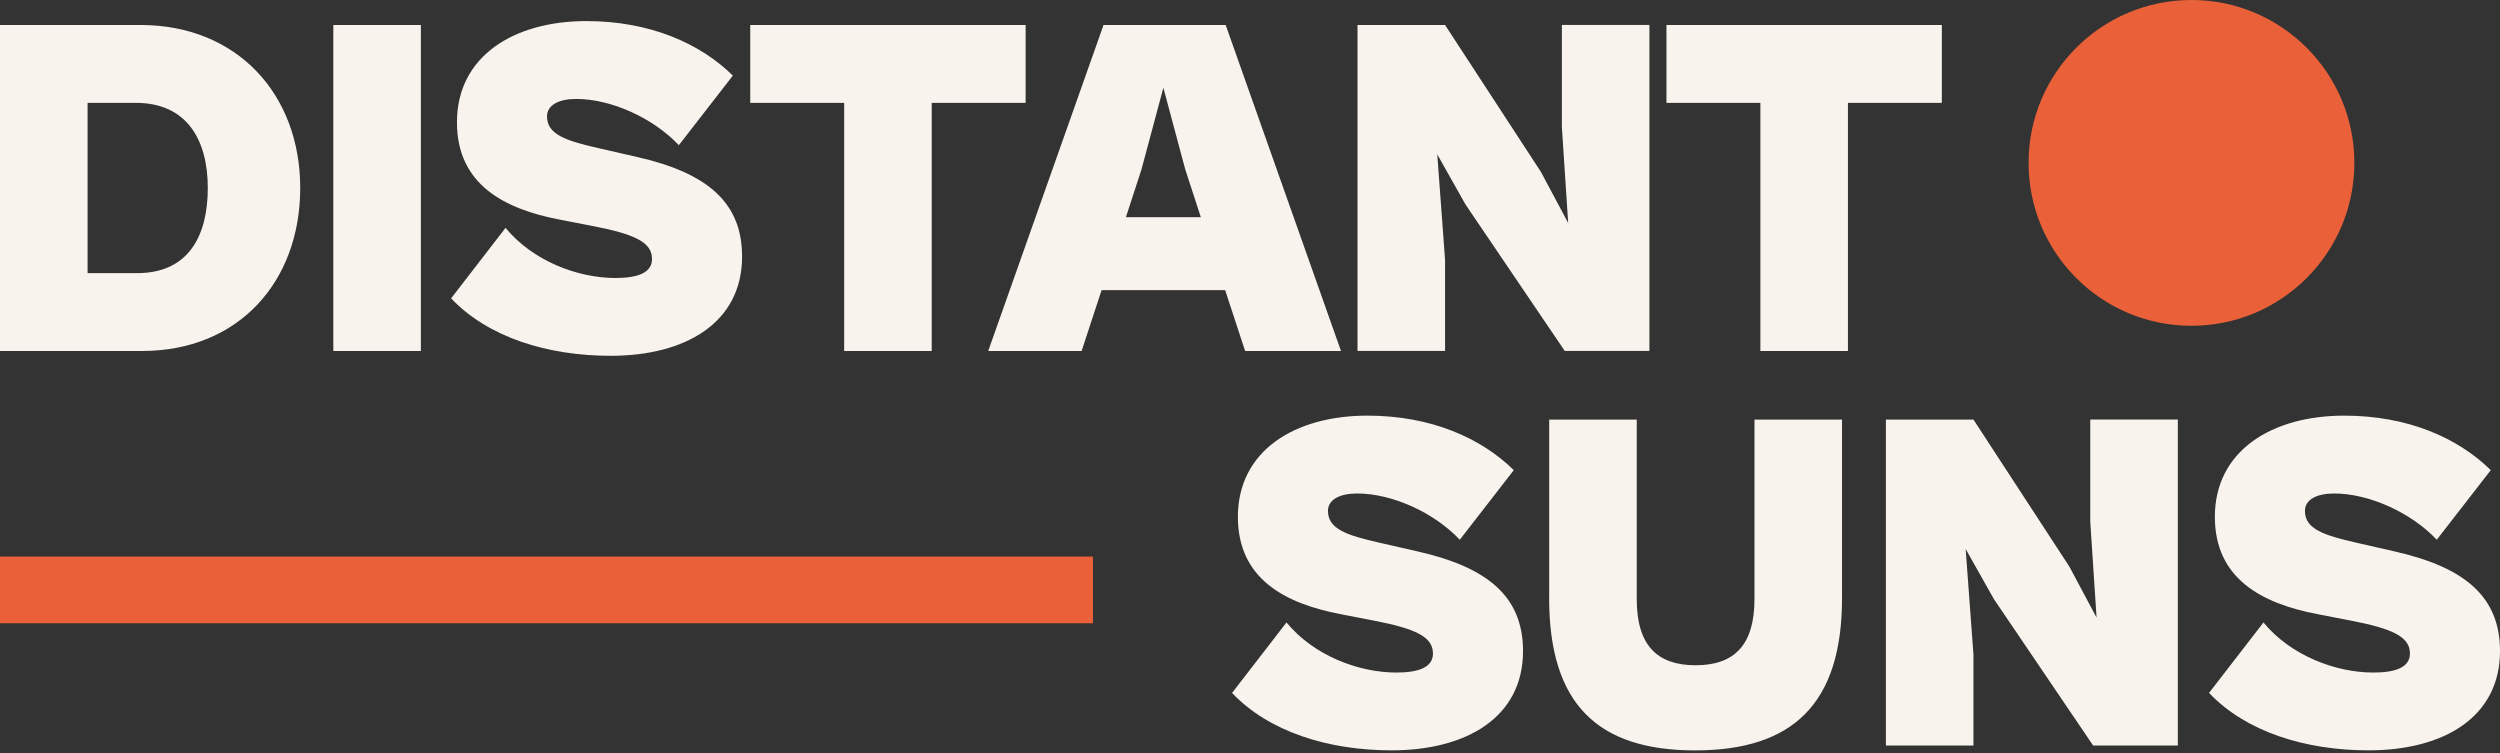
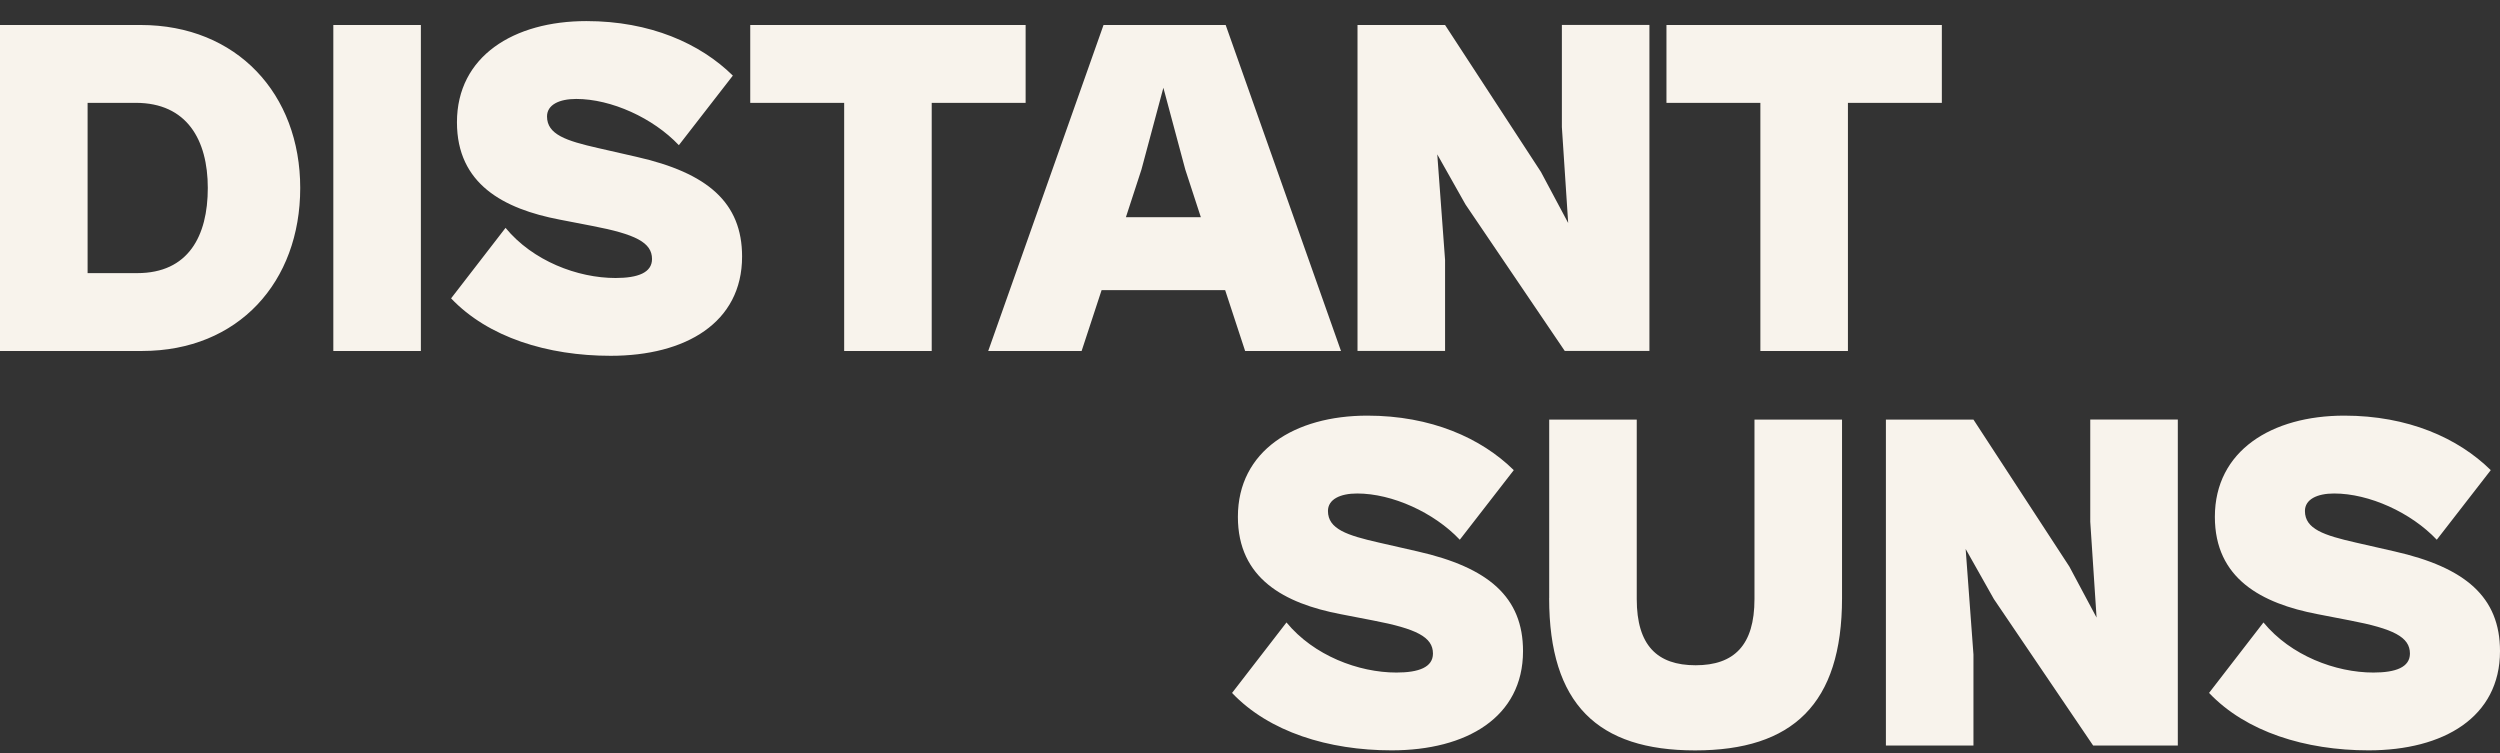
<svg xmlns="http://www.w3.org/2000/svg" width="415" height="125" viewBox="0 0 415 125" fill="none">
  <rect x="0" y="0" width="415" height="125" fill="#333333" stroke="none" />
  <path fill-rule="evenodd" clip-rule="evenodd" d="M83.921 37.825L74.874 49.539L74.883 49.53C81.025 55.996 90.882 59.063 101.377 59.063C113.815 59.063 123.186 53.568 123.186 42.587C123.186 33.625 117.453 28.701 105.662 26.034L99.281 24.578C93.957 23.368 90.805 22.32 90.805 19.33C90.805 17.396 92.824 16.425 95.652 16.425C101.462 16.425 108.414 19.577 112.69 24.101L121.653 12.549C116.234 7.216 107.92 3.501 97.339 3.501C85.302 3.501 75.854 9.32 75.854 20.301C75.854 30.558 83.606 34.673 92.892 36.453L98.302 37.501C105.492 38.881 108.235 40.253 108.235 42.996C108.235 45.262 105.892 46.148 102.178 46.148C95.874 46.148 88.445 43.32 83.921 37.825ZM0 58.262V4.149H23.342C39.333 4.149 49.837 15.616 49.837 31.206C49.837 46.795 39.58 58.262 23.589 58.262H0.009H0ZM14.542 17.072V45.339H22.78C31.257 45.339 34.494 39.196 34.494 31.206C34.494 23.215 31.018 17.072 22.542 17.072H14.542ZM55.332 58.262V4.149H69.865V58.262H55.332ZM140.131 58.262V17.072H124.541V4.149H170.254V17.072H154.664V58.262H140.131ZM183.186 4.149L164.044 58.262H179.549L182.863 48.167H203.377L206.691 58.262H222.604L203.462 4.149H183.186ZM196.757 28.139L199.339 36.053H186.901L189.482 28.139L193.12 14.568L196.757 28.139ZM225.347 58.254V4.149H239.881L255.795 28.539L260.318 37.016L259.271 21.102V4.14H273.804V58.254H259.748L243.272 33.94L238.586 25.625L239.881 43.149V58.254H225.347ZM292.222 17.072V58.262H306.756V17.072H322.346V4.149H276.632V17.072H292.222ZM204.51 115.042L204.521 115.028C210.663 121.492 220.519 124.558 231.013 124.558C243.451 124.558 252.822 119.063 252.822 108.082C252.822 99.12 247.088 94.196 235.298 91.529L228.917 90.073C223.593 88.863 220.441 87.815 220.441 84.825C220.441 82.891 222.46 81.92 225.288 81.92C231.098 81.92 238.05 85.072 242.326 89.596L251.288 78.043C245.87 72.711 237.555 68.996 226.975 68.996C214.937 68.996 205.49 74.815 205.49 85.796C205.49 96.053 213.242 100.168 222.528 101.948L227.937 102.996C235.127 104.376 237.871 105.748 237.871 108.491C237.871 110.757 235.528 111.643 231.814 111.643C225.509 111.643 218.081 108.823 213.557 103.328L204.521 115.028L204.518 115.025L204.51 115.042ZM257.167 69.652V99.29H257.158C257.158 116.891 265.234 124.566 281.387 124.566C297.539 124.566 305.777 116.899 305.777 99.29V69.652H291.243V99.452C291.243 107.119 287.852 110.433 281.472 110.433C275.091 110.433 271.7 107.128 271.7 99.452V69.652H257.167ZM313.06 123.757V69.652H327.594L343.508 94.042L348.031 102.519L346.983 86.605V69.644H361.517V123.757H347.46L330.984 99.444L326.299 91.129L327.594 108.653V123.757H313.06ZM375.736 103.328L366.688 115.042L366.705 115.025C372.839 121.491 382.696 124.558 393.191 124.558C405.629 124.558 415 119.063 415 108.082C415 99.12 409.267 94.196 397.476 91.529L391.095 90.073C385.771 88.863 382.619 87.815 382.619 84.825C382.619 82.891 384.638 81.92 387.466 81.92C393.276 81.92 400.228 85.072 404.505 89.596L413.467 78.043C408.048 72.711 399.734 68.996 389.153 68.996C377.116 68.996 367.668 74.815 367.668 85.796C367.668 96.053 375.42 100.168 384.706 101.948L390.116 102.996C397.306 104.376 400.049 105.748 400.049 108.491C400.049 110.757 397.706 111.643 393.992 111.643C387.688 111.643 380.259 108.823 375.736 103.328Z" fill="#F8F3EC" />
-   <path d="M181.431 92.39H0V103.464H181.431V92.39Z" fill="#EA6139" />
-   <path d="M390.823 27.04C390.823 41.974 378.717 54.079 363.783 54.079C348.849 54.079 336.744 41.974 336.744 27.04C336.744 12.106 348.849 0 363.783 0C378.717 0 390.823 12.106 390.823 27.04Z" fill="#EA6139" />
</svg>